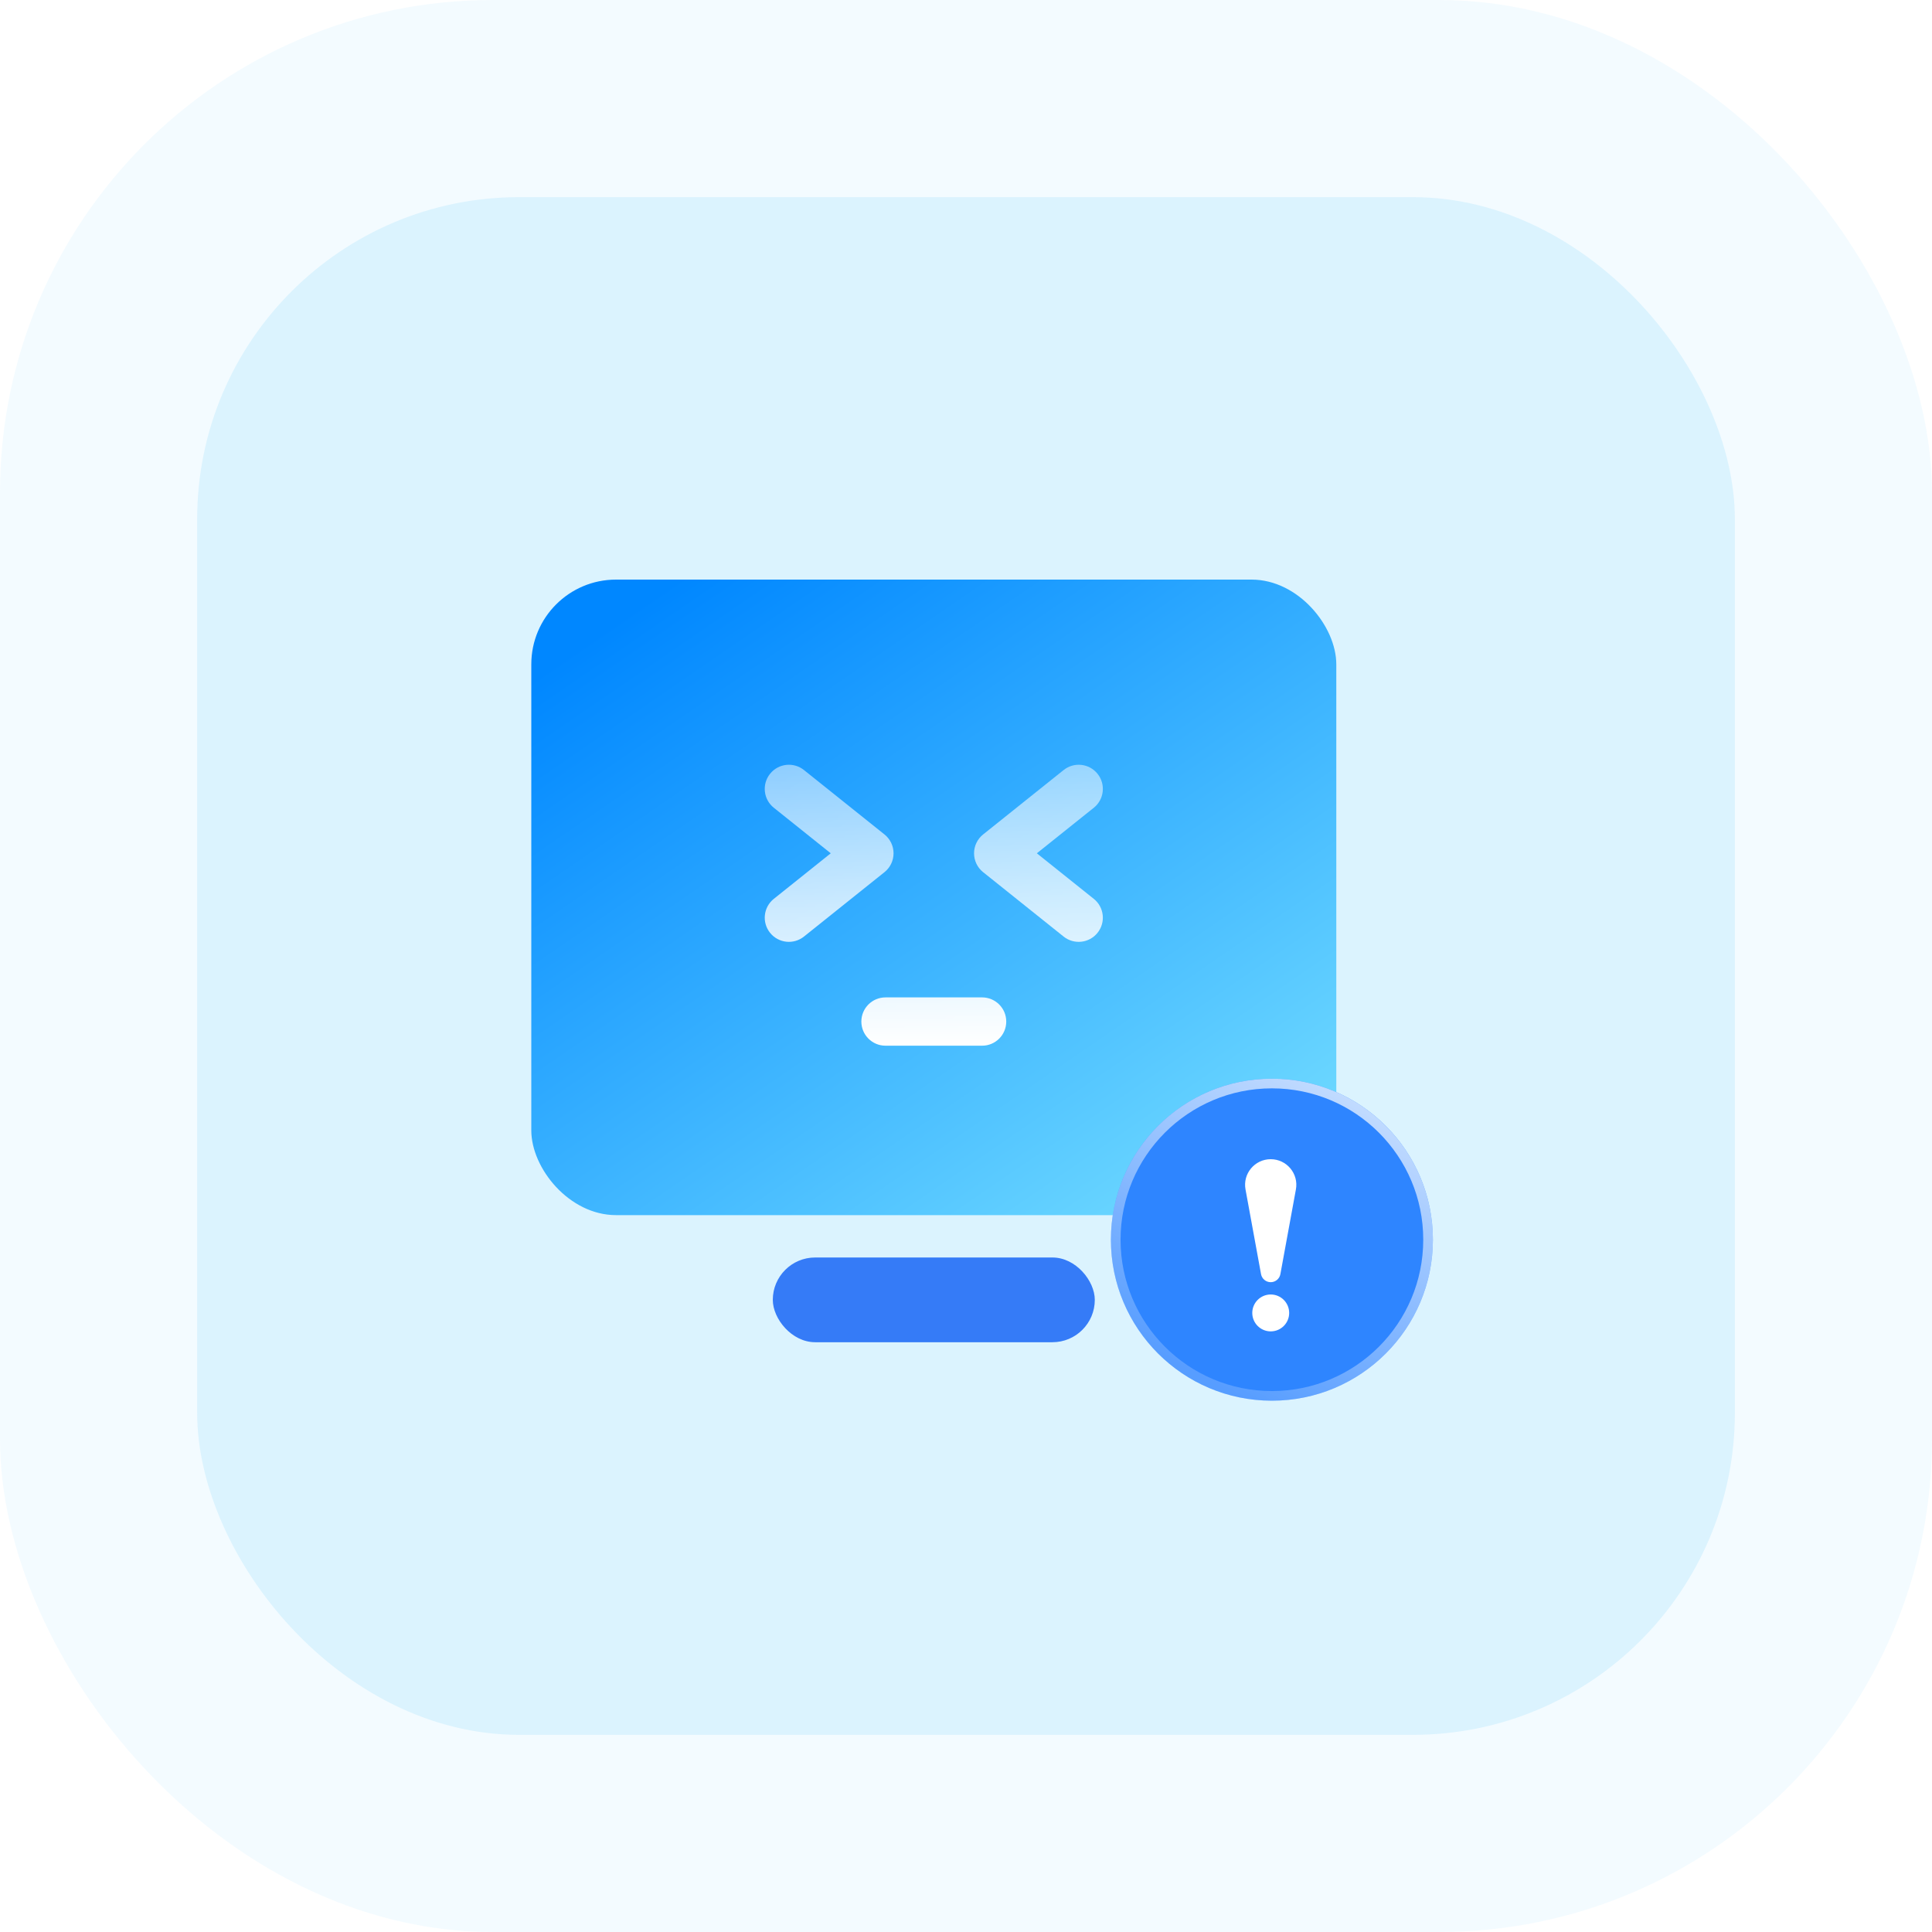
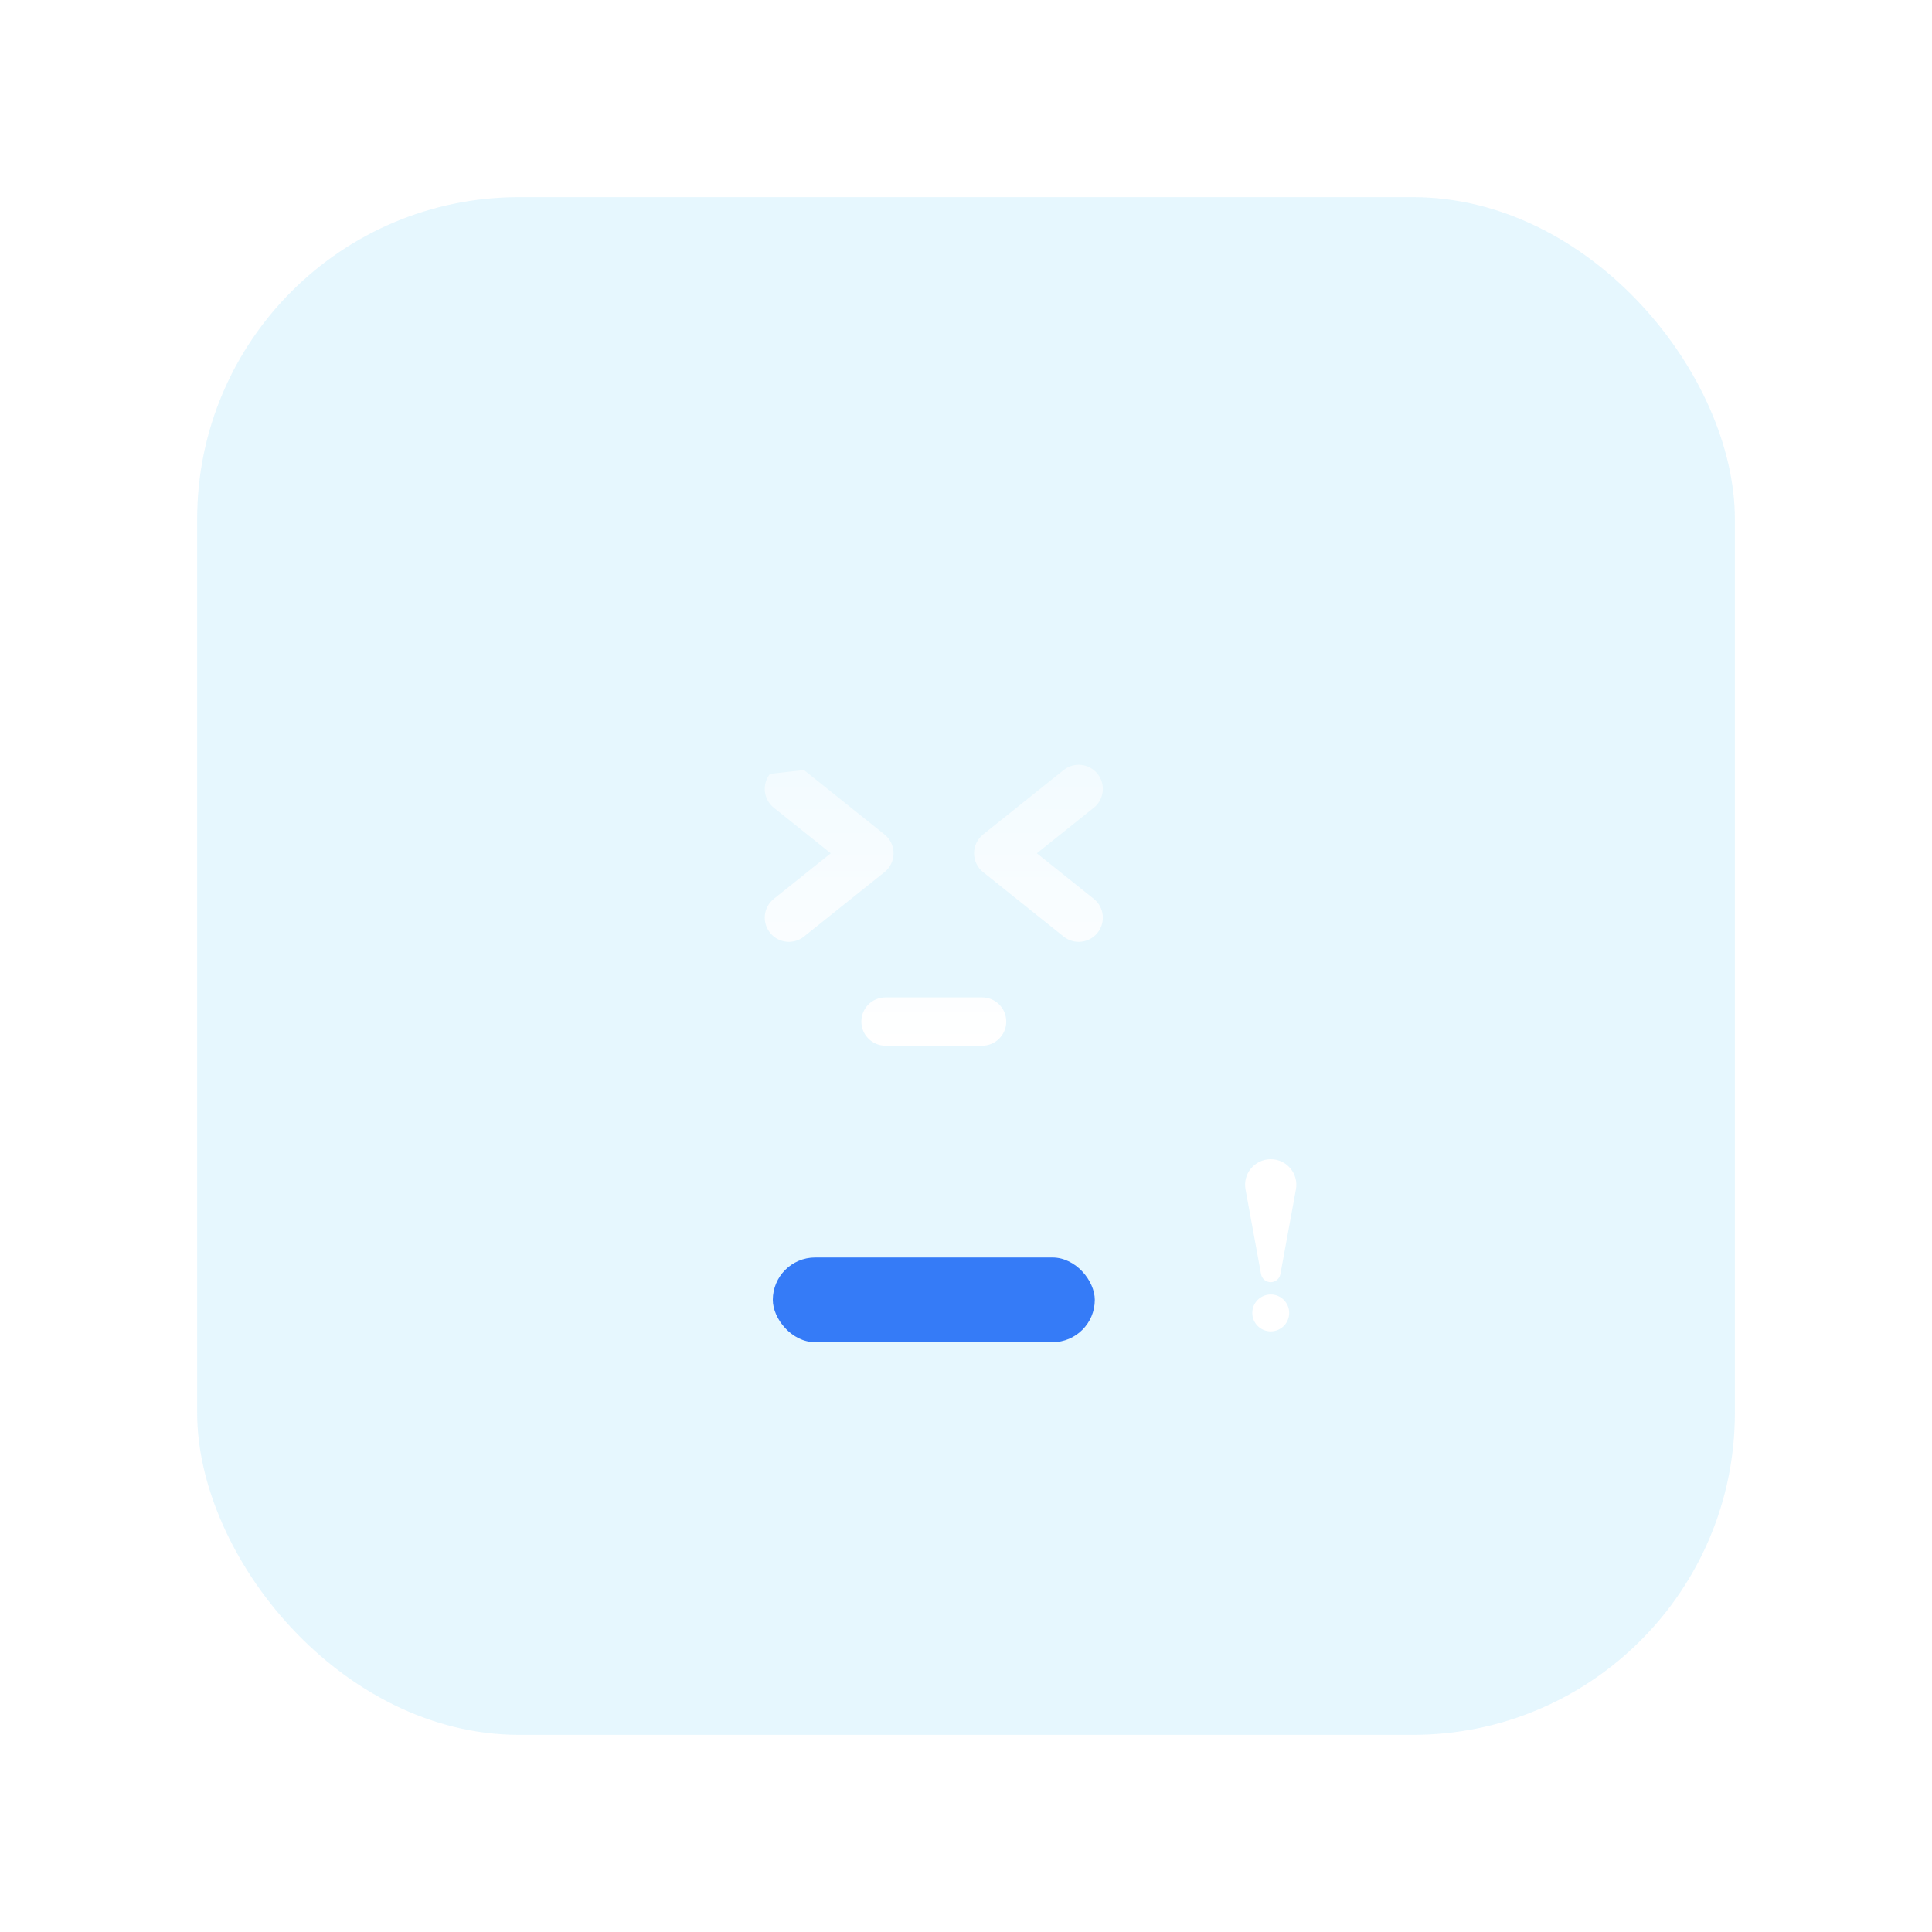
<svg xmlns="http://www.w3.org/2000/svg" width="120" height="120" viewBox="0 0 120 120" fill="none">
-   <rect opacity="0.05" width="120" height="120" rx="30.612" fill="#00B0F5" />
  <rect opacity="0.1" x="12.246" y="12.245" width="95.51" height="95.51" rx="20" fill="#00B0F5" />
-   <rect x="33" y="36" width="50" height="39.474" rx="5.263" fill="url(#paint0_linear_3936_32729)" />
-   <path fill-rule="evenodd" clip-rule="evenodd" d="M47.829 48.063C47.311 48.71 47.416 49.654 48.063 50.171L51.599 53L48.063 55.829C47.416 56.346 47.311 57.29 47.829 57.937C48.346 58.584 49.29 58.689 49.937 58.171L54.937 54.171C55.293 53.887 55.5 53.456 55.5 53C55.5 52.544 55.293 52.113 54.937 51.829L49.937 47.829C49.29 47.311 48.346 47.416 47.829 48.063ZM68.171 48.063C68.689 48.71 68.584 49.654 67.937 50.172L64.401 53L67.937 55.829C68.584 56.346 68.689 57.29 68.171 57.937C67.654 58.584 66.71 58.689 66.063 58.172L61.063 54.172C60.707 53.887 60.5 53.456 60.5 53C60.5 52.545 60.707 52.114 61.063 51.829L66.063 47.829C66.71 47.312 67.654 47.416 68.171 48.063ZM55 61.95C54.172 61.95 53.5 62.622 53.5 63.45C53.5 64.279 54.172 64.95 55 64.95H61C61.829 64.95 62.5 64.279 62.5 63.45C62.5 62.622 61.829 61.95 61 61.95H55Z" fill="url(#paint1_linear_3936_32729)" />
+   <path fill-rule="evenodd" clip-rule="evenodd" d="M47.829 48.063C47.311 48.71 47.416 49.654 48.063 50.171L51.599 53L48.063 55.829C47.416 56.346 47.311 57.29 47.829 57.937C48.346 58.584 49.29 58.689 49.937 58.171L54.937 54.171C55.293 53.887 55.5 53.456 55.5 53C55.5 52.544 55.293 52.113 54.937 51.829L49.937 47.829ZM68.171 48.063C68.689 48.71 68.584 49.654 67.937 50.172L64.401 53L67.937 55.829C68.584 56.346 68.689 57.29 68.171 57.937C67.654 58.584 66.71 58.689 66.063 58.172L61.063 54.172C60.707 53.887 60.5 53.456 60.5 53C60.5 52.545 60.707 52.114 61.063 51.829L66.063 47.829C66.71 47.312 67.654 47.416 68.171 48.063ZM55 61.95C54.172 61.95 53.5 62.622 53.5 63.45C53.5 64.279 54.172 64.95 55 64.95H61C61.829 64.95 62.5 64.279 62.5 63.45C62.5 62.622 61.829 61.95 61 61.95H55Z" fill="url(#paint1_linear_3936_32729)" />
  <rect x="48" y="78.105" width="20" height="5.263" rx="2.632" fill="#357BF7" />
  <g filter="url(#filter0_b_3936_32729)">
-     <circle cx="79" cy="77" r="10" fill="#2E85FF" />
-     <circle cx="79" cy="77" r="9.7" stroke="url(#paint2_linear_3936_32729)" stroke-opacity="0.7" stroke-width="0.6" />
-   </g>
+     </g>
  <path fill-rule="evenodd" clip-rule="evenodd" d="M78.926 72C77.932 72 77.181 72.901 77.361 73.878L78.325 79.138C78.378 79.428 78.631 79.639 78.926 79.639C79.221 79.639 79.474 79.428 79.527 79.138L80.491 73.878C80.671 72.901 79.92 72 78.926 72ZM80.073 81.549C80.073 80.916 79.56 80.403 78.927 80.403C78.294 80.403 77.781 80.916 77.781 81.549C77.781 82.181 78.294 82.694 78.927 82.694C79.56 82.694 80.073 82.181 80.073 81.549Z" fill="white" />
  <defs>
    <filter id="filter0_b_3936_32729" x="63.057" y="61.057" width="31.886" height="31.886" filterUnits="userSpaceOnUse" color-interpolation-filters="sRGB">
      <feFlood flood-opacity="0" result="BackgroundImageFix" />
      <feGaussianBlur in="BackgroundImageFix" stdDeviation="2.971" />
      <feComposite in2="SourceAlpha" operator="in" result="effect1_backgroundBlur_3936_32729" />
      <feBlend mode="normal" in="SourceGraphic" in2="effect1_backgroundBlur_3936_32729" result="shape" />
    </filter>
    <linearGradient id="paint0_linear_3936_32729" x1="42.079" y1="36" x2="69.985" y2="76.648" gradientUnits="userSpaceOnUse">
      <stop stop-color="#0087FF" />
      <stop offset="1" stop-color="#6AD6FF" />
    </linearGradient>
    <linearGradient id="paint1_linear_3936_32729" x1="57.523" y1="64.997" x2="57.523" y2="47.5" gradientUnits="userSpaceOnUse">
      <stop stop-color="white" />
      <stop offset="1" stop-color="white" stop-opacity="0.5" />
    </linearGradient>
    <linearGradient id="paint2_linear_3936_32729" x1="75.562" y1="86.062" x2="84.781" y2="68.875" gradientUnits="userSpaceOnUse">
      <stop stop-color="white" stop-opacity="0.28" />
      <stop offset="1" stop-color="white" />
    </linearGradient>
  </defs>
</svg>